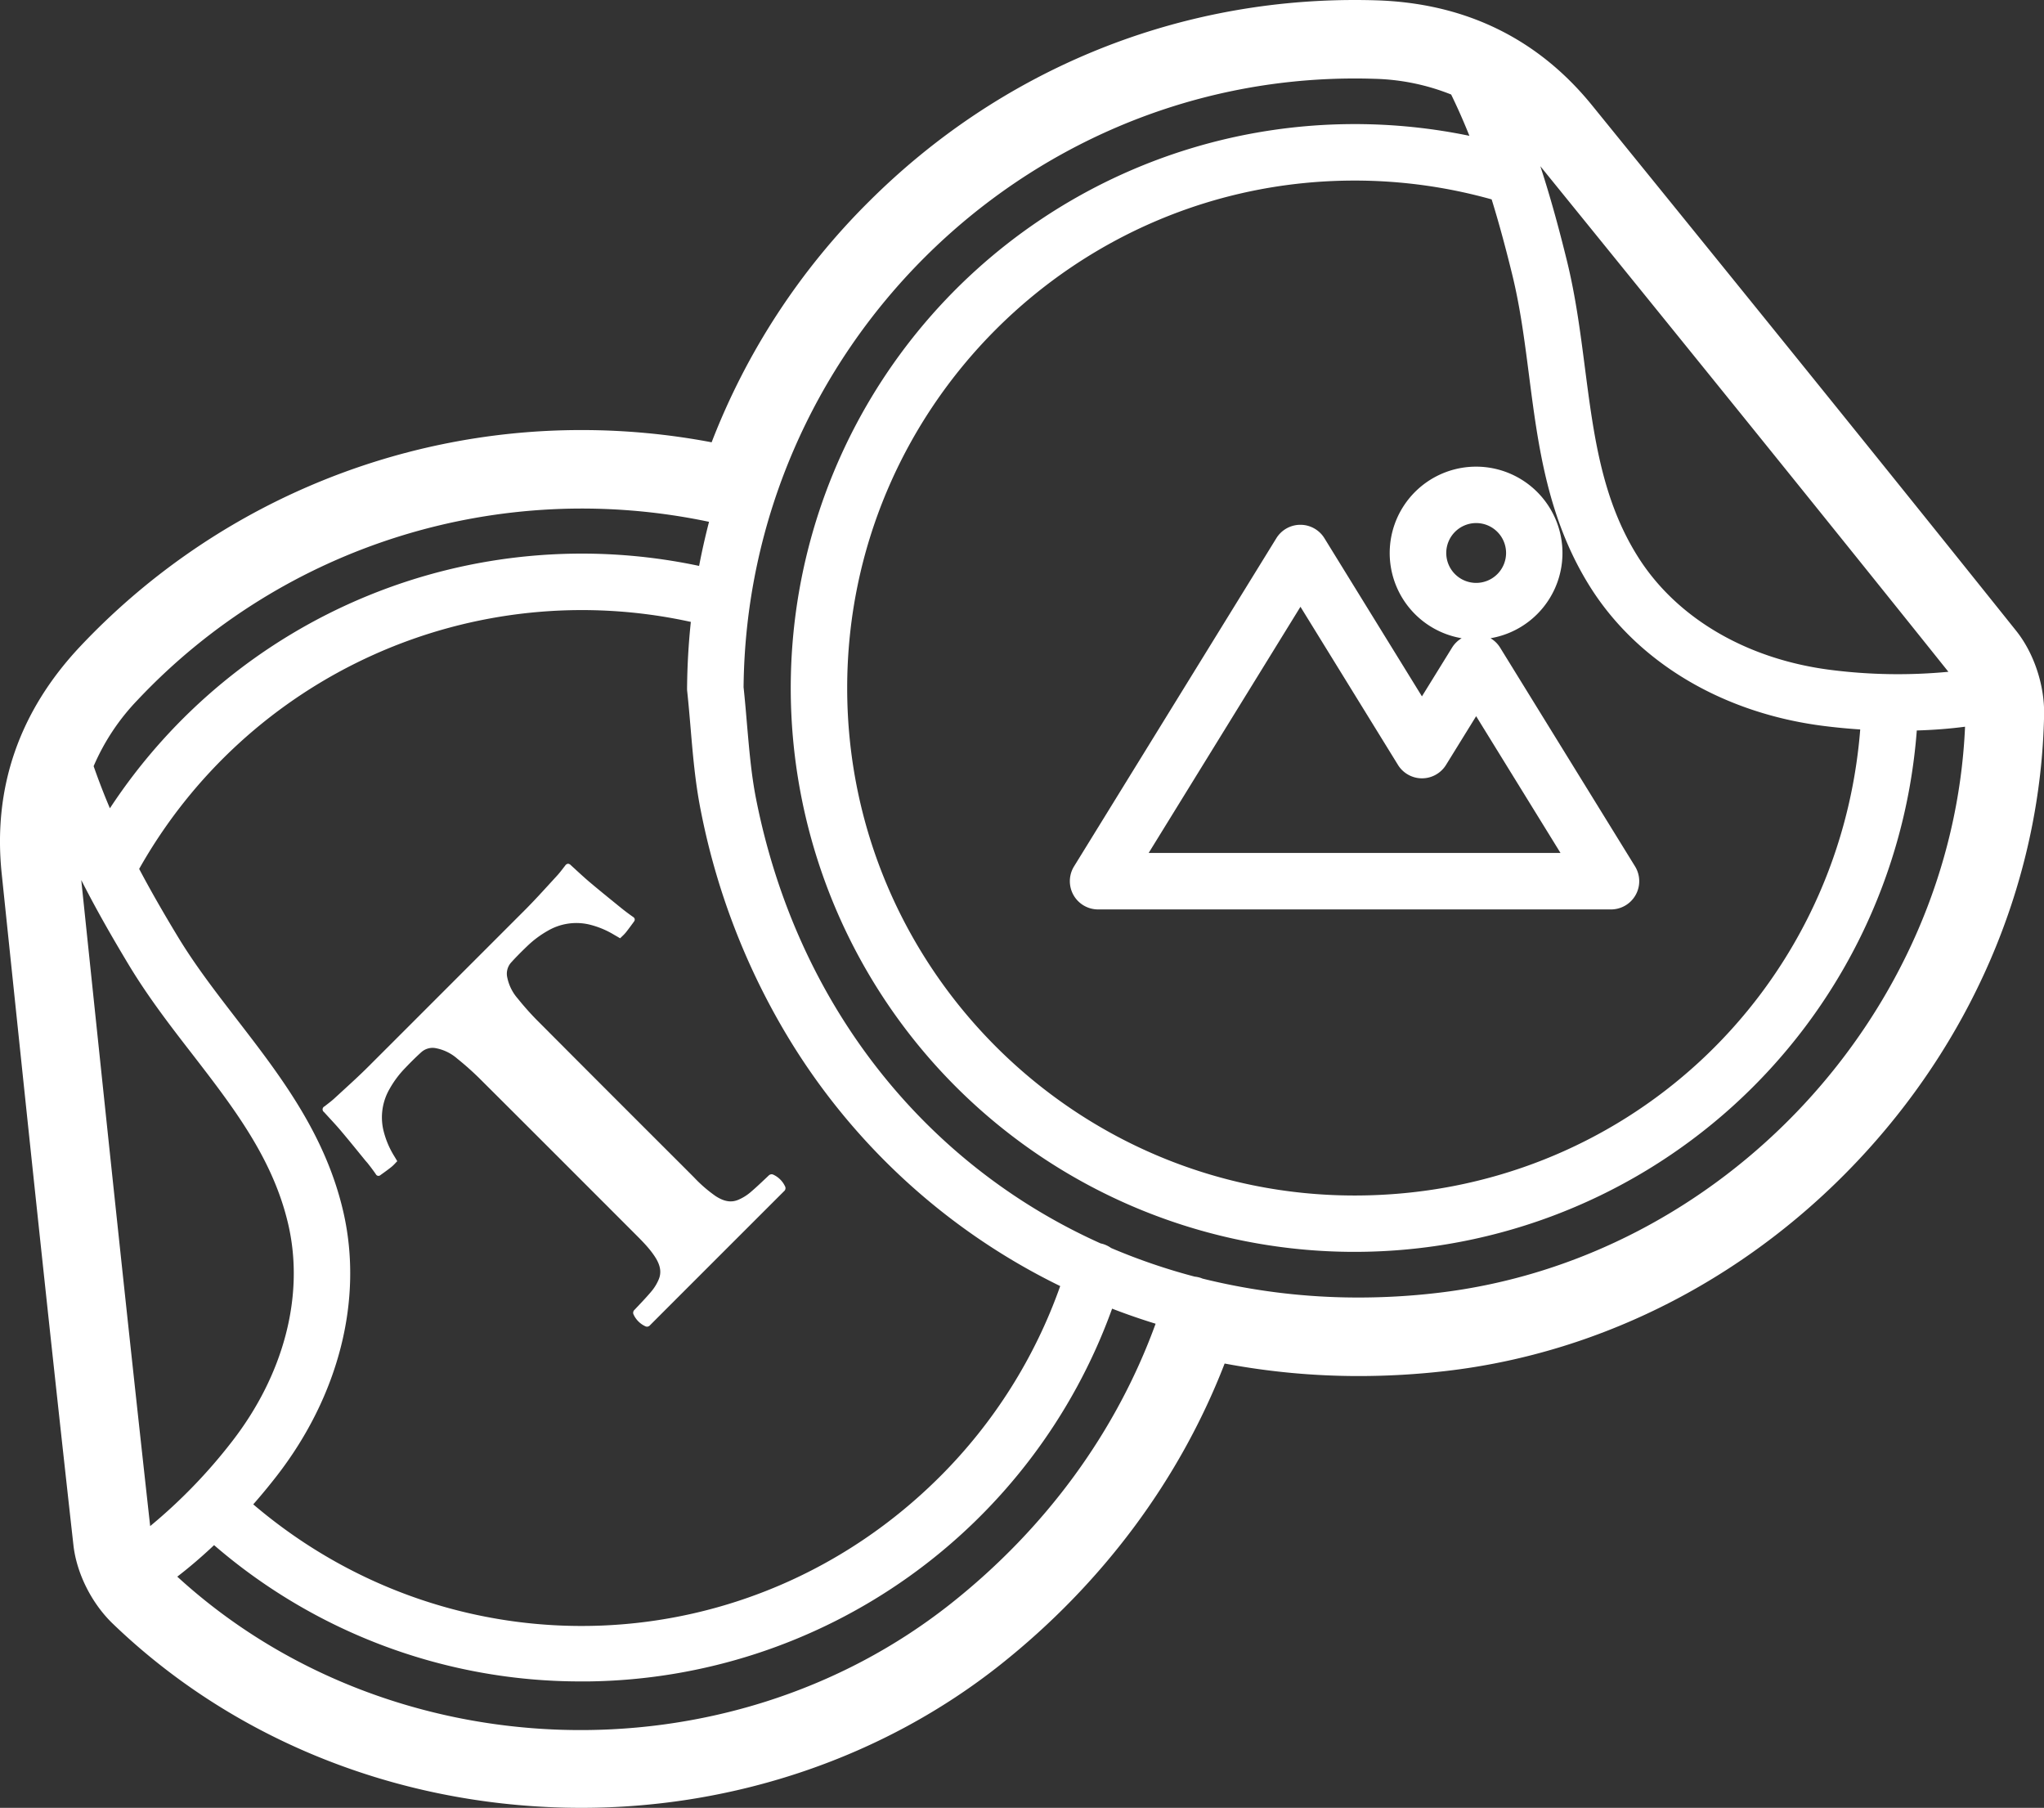
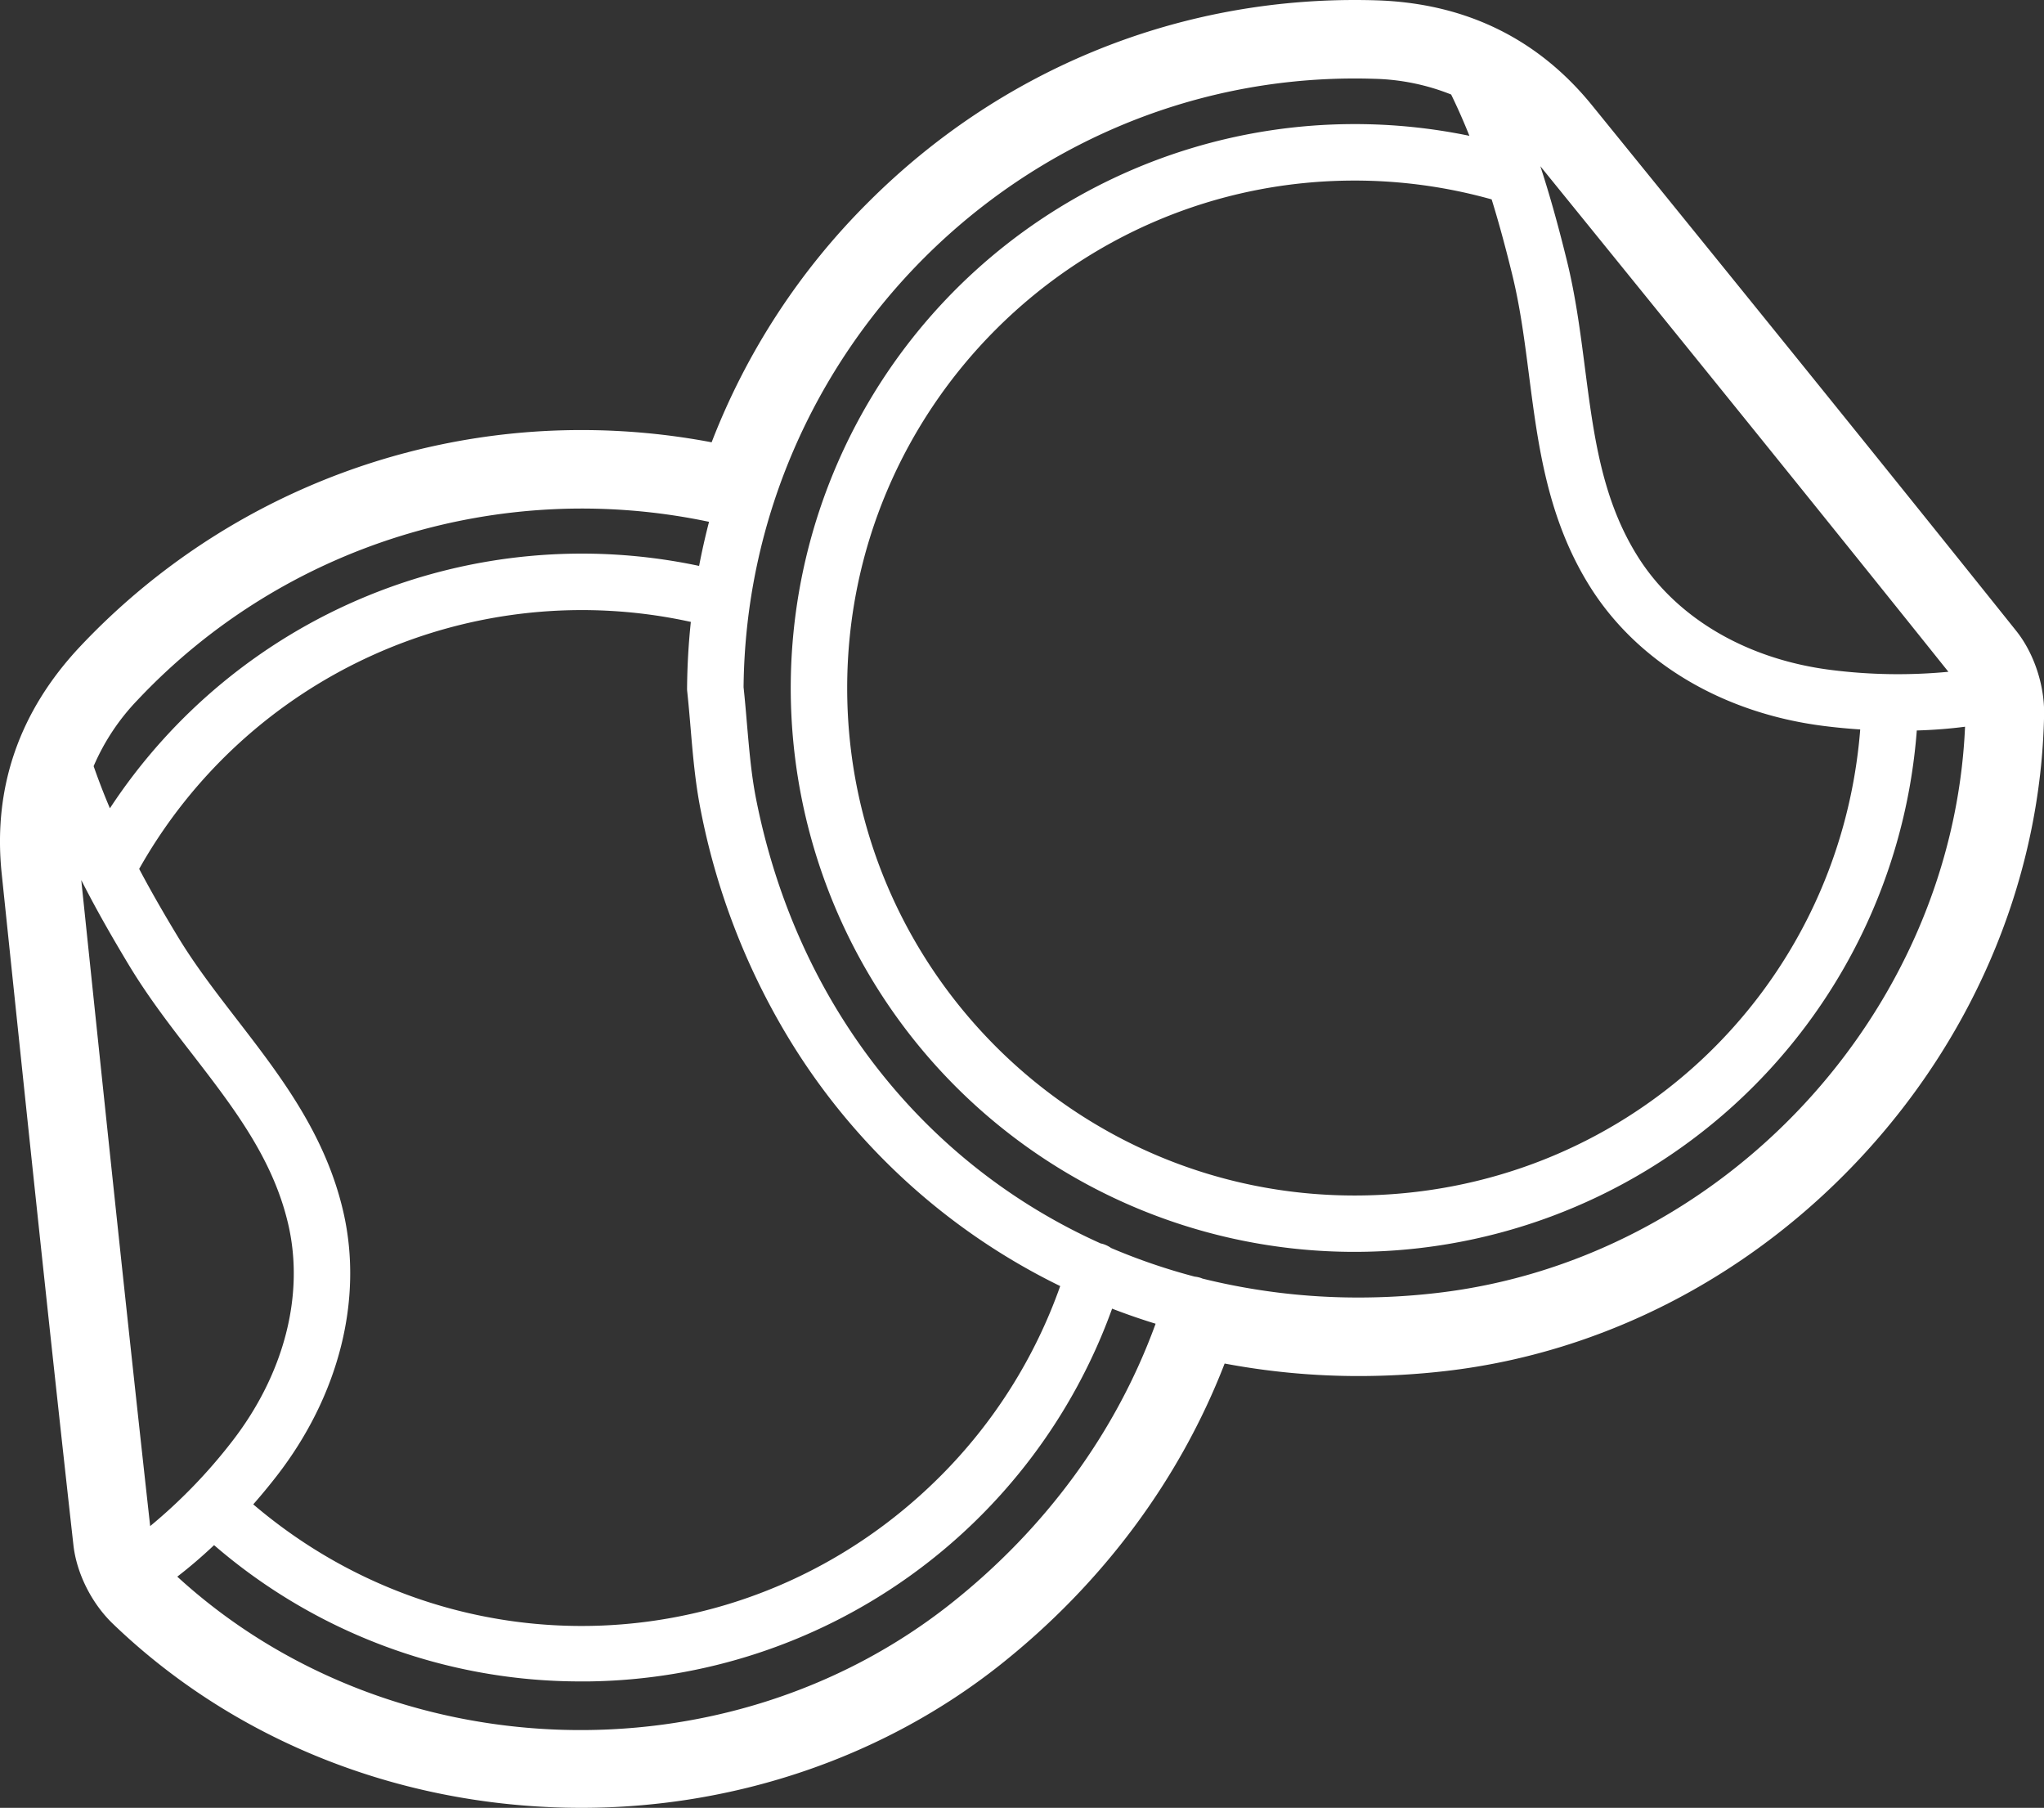
<svg xmlns="http://www.w3.org/2000/svg" viewBox="0 0 1085.86 960.25">
  <rect x="0" y="0" width="1085.86" height="960.25" fill="#333333" stroke="none" />
  <defs>
    <style>.cls-1{fill:#fff;}</style>
  </defs>
  <g id="Layer_2" data-name="Layer 2">
    <g id="Layer_1-2" data-name="Layer 1">
-       <path class="cls-1" d="M776.49,339a14.9,14.9,0,0,0-5.1,5l-16,25.88-51.8-84a15,15,0,0,0-25.54,0L570.58,460.18a15,15,0,0,0,12.77,22.87H855.83a15,15,0,0,0,12.77-22.87L796.93,344a14.9,14.9,0,0,0-5.1-5,45.89,45.89,0,1,0-15.34,0ZM829,453.05H610.22l80.64-130.76,51.8,84a15,15,0,0,0,25.53,0l16-25.88Zm-44.8-175.22a15.89,15.89,0,1,1-15.89,15.89A15.91,15.91,0,0,1,784.16,277.83Z" />
-       <path class="cls-1" d="M195.18,617.68c1.6,2,3.1,4,4.48,6a1.55,1.55,0,0,0,2.47.46l.6-.43c1.71-1.23,3.48-2.5,5.15-3.83a19.66,19.66,0,0,0,2-1.9c.29-.31.58-.62.89-.93l.27-.27-.82-1.39c-.33-.55-.66-1.1-1-1.65A46.81,46.81,0,0,1,203.6,600,30.15,30.15,0,0,1,207,578.32a53.08,53.08,0,0,1,8.22-11c3.28-3.44,6.06-6.16,8.74-8.57a9,9,0,0,1,7.91-1.93,24.07,24.07,0,0,1,11.06,5.5,155,155,0,0,1,11.6,10.3c24.64,24.54,49.62,49.55,73.79,73.73l9.68,9.69c4,4,7.27,7.4,9.95,11.52,3,4.6,3.58,8.51,1.86,12.31a24.59,24.59,0,0,1-3.59,5.86c-2.42,2.89-5.07,5.69-7.63,8.39l-1.48,1.57a2.11,2.11,0,0,0-.51,2.57,12.76,12.76,0,0,0,6.13,6.15,2.33,2.33,0,0,0,1,.27,2.28,2.28,0,0,0,1.63-.81c11.69-11.71,58.89-58.9,71.13-71.12a2.09,2.09,0,0,0,.53-2.67,12.79,12.79,0,0,0-6.15-6.12,2.28,2.28,0,0,0-1-.24,2.37,2.37,0,0,0-1.59.75l-1.63,1.54c-2.69,2.54-5.46,5.17-8.33,7.57a25,25,0,0,1-5.86,3.59c-3.8,1.71-7.67,1.15-12.3-1.86a74,74,0,0,1-11.53-10l-7.05-7.06c-25.05-25-50.95-50.9-76.36-76.41A151.87,151.87,0,0,1,275,530.33a24.26,24.26,0,0,1-5.5-11.06,8.94,8.94,0,0,1,1.93-7.91c2.4-2.67,5.13-5.45,8.57-8.74a53.78,53.78,0,0,1,11-8.23,30.1,30.1,0,0,1,21.72-3.4,46.81,46.81,0,0,1,13.67,5.62l1.74,1,1.3.77.28-.27.92-.9a19.53,19.53,0,0,0,1.9-2c1.31-1.64,2.56-3.38,3.76-5l.5-.7a1.73,1.73,0,0,0,.4-1.31,1.79,1.79,0,0,0-.86-1.16c-2-1.39-4-2.89-6-4.48l-1.74-1.41c-5-4.06-10.21-8.27-15.22-12.5-2.38-2-4.71-4.16-7-6.24q-1.58-1.46-3.16-2.9a2.18,2.18,0,0,0-1.45-.72,2.09,2.09,0,0,0-1.52,1c-.36.45-.71.91-1.07,1.37-1,1.31-2.06,2.67-3.19,3.9l-3.84,4.19c-4.25,4.65-8.65,9.46-13.17,14-13.85,13.87-69.29,69.3-83.16,83.16-4.51,4.51-9.31,8.9-13.95,13.14l-4.22,3.87c-1.22,1.13-2.58,2.17-3.88,3.18l-1.39,1.08a1.74,1.74,0,0,0-.25,3q1.43,1.57,2.88,3.14c2.08,2.26,4.24,4.6,6.26,7,4.34,5.15,8.66,10.48,12.83,15.62Z" />
      <path class="cls-1" d="M1071.09,335.08C996.74,242.13,922.1,150,845.81,56,816.92,20.39,778.3,1.61,731,.17,727.29.06,723.49,0,719.75,0c-97.21,0-188.84,38-258,106.93a365.52,365.52,0,0,0-83.7,128,369.83,369.83,0,0,0-68.88-6.5A365.72,365.72,0,0,0,42.6,343.36C10.18,377.81-3.85,418.4.9,464,13.45,584.48,25.8,702.42,39,820.63c1.66,15,9.65,30.94,20.84,41.73,61.06,58.82,143.32,93.44,231.62,97.49,5.76.27,11.61.4,17.37.4h0c81.77,0,160.81-27,222.56-76,54.19-43,95.26-98.2,119.19-160a384.17,384.17,0,0,0,71.38,6.65,404.47,404.47,0,0,0,46-2.66c84.38-9.7,163.62-51,223.13-116.19s93.25-147.94,94.83-232.71C1086.14,363.78,1080.48,346.83,1071.09,335.08ZM43.17,467.44C51.72,484.29,60.7,499.7,68.71,513c10.16,16.78,22,32.17,33.51,47,22.12,28.66,43,55.74,51,90.71,8.55,37.49-2.37,79.4-30,115A281.83,281.83,0,0,1,79.78,810.6C67.18,697.09,55.26,583.43,43.17,467.44Zm333.5-190.27q-3,11.59-5.28,23.42a300,300,0,0,0-313,128.73c-3.13-7.31-6-14.79-8.65-22.36a117.34,117.34,0,0,1,23.2-35C150.64,289.37,265.8,253.8,376.67,277.17ZM182.46,644C173,602.63,149.1,571.64,126,541.68c-11.47-14.88-22.32-28.93-31.59-44.26-6.45-10.66-13.55-22.79-20.48-35.89A269.92,269.92,0,0,1,367,330.33q-1.85,17.48-2,35.29a12.39,12.39,0,0,0,.09,1.72c.68,6.31,1.23,12.85,1.77,19.17,1.2,14.24,2.45,29,5.33,43.55a370.84,370.84,0,0,0,44.84,118.16A346.19,346.19,0,0,0,563.23,683.11a270.28,270.28,0,0,1-63.69,101c-100.58,100.58-258.17,106-365,14.94,4.27-4.86,8.42-9.88,12.4-15C180.08,741.36,193,690.32,182.46,644Zm-68.75,176.7A297.61,297.61,0,0,0,308.89,893.1l3.81,0a299.72,299.72,0,0,0,278.1-198q4.38,1.7,8.83,3.28,7.1,2.52,14.28,4.73c-20.88,57.4-58.15,108.48-108.5,148.45-120,95.25-299.1,88.6-411.23-14.11C100.67,832.47,107.23,826.84,113.71,820.73ZM638.87,679.15c-.42-.17-.84-.33-1.27-.47a15.13,15.13,0,0,0-2.92-.59,322.47,322.47,0,0,1-44.4-15.2,15.34,15.34,0,0,0-4.39-2.15c-.39-.11-.77-.2-1.16-.28C491.61,618.65,423.3,533.91,401.64,424.25,399.08,411.3,398,398,396.77,384c-.52-6.21-1.07-12.62-1.75-19C396.76,186.64,542.25,41.69,719.74,41.69c3.32,0,6.69.05,10,.16a117.34,117.34,0,0,1,41.17,8.35c3.52,7.2,6.74,14.55,9.7,21.94a300.79,300.79,0,0,0-61-6.23,299.53,299.53,0,0,0-211.8,511.33A299.55,299.55,0,0,0,1018.28,388c8.9-.26,17.52-.93,25.64-2C1037.26,538,915.32,669.31,763.12,686.8a360.22,360.22,0,0,1-41.21,2.39h0A343.7,343.7,0,0,1,638.87,679.15ZM803.33,145.73c4.28,17.4,6.55,35,8.95,53.63,4.84,37.54,9.85,76.36,32.44,112.32,25.26,40.2,70.51,67.14,124.13,73.92,6.45.82,12.93,1.43,19.38,1.86C977.12,527.4,861.83,635,719.59,635,571,635,450.06,514.06,450.06,365.44S571,95.91,719.59,95.91a269.81,269.81,0,0,1,72.84,10C796.8,120,800.35,133.63,803.33,145.73ZM972.62,355.84c-44.68-5.65-82-27.56-102.49-60.12C851,265.35,846.67,231.43,842,195.53c-2.4-18.65-4.89-37.92-9.58-57-3.7-15-8.25-32.28-14.12-50.24,73.4,90.48,145.29,179.21,216.77,268.54A282.26,282.26,0,0,1,972.62,355.84Z" />
    </g>
  </g>
</svg>